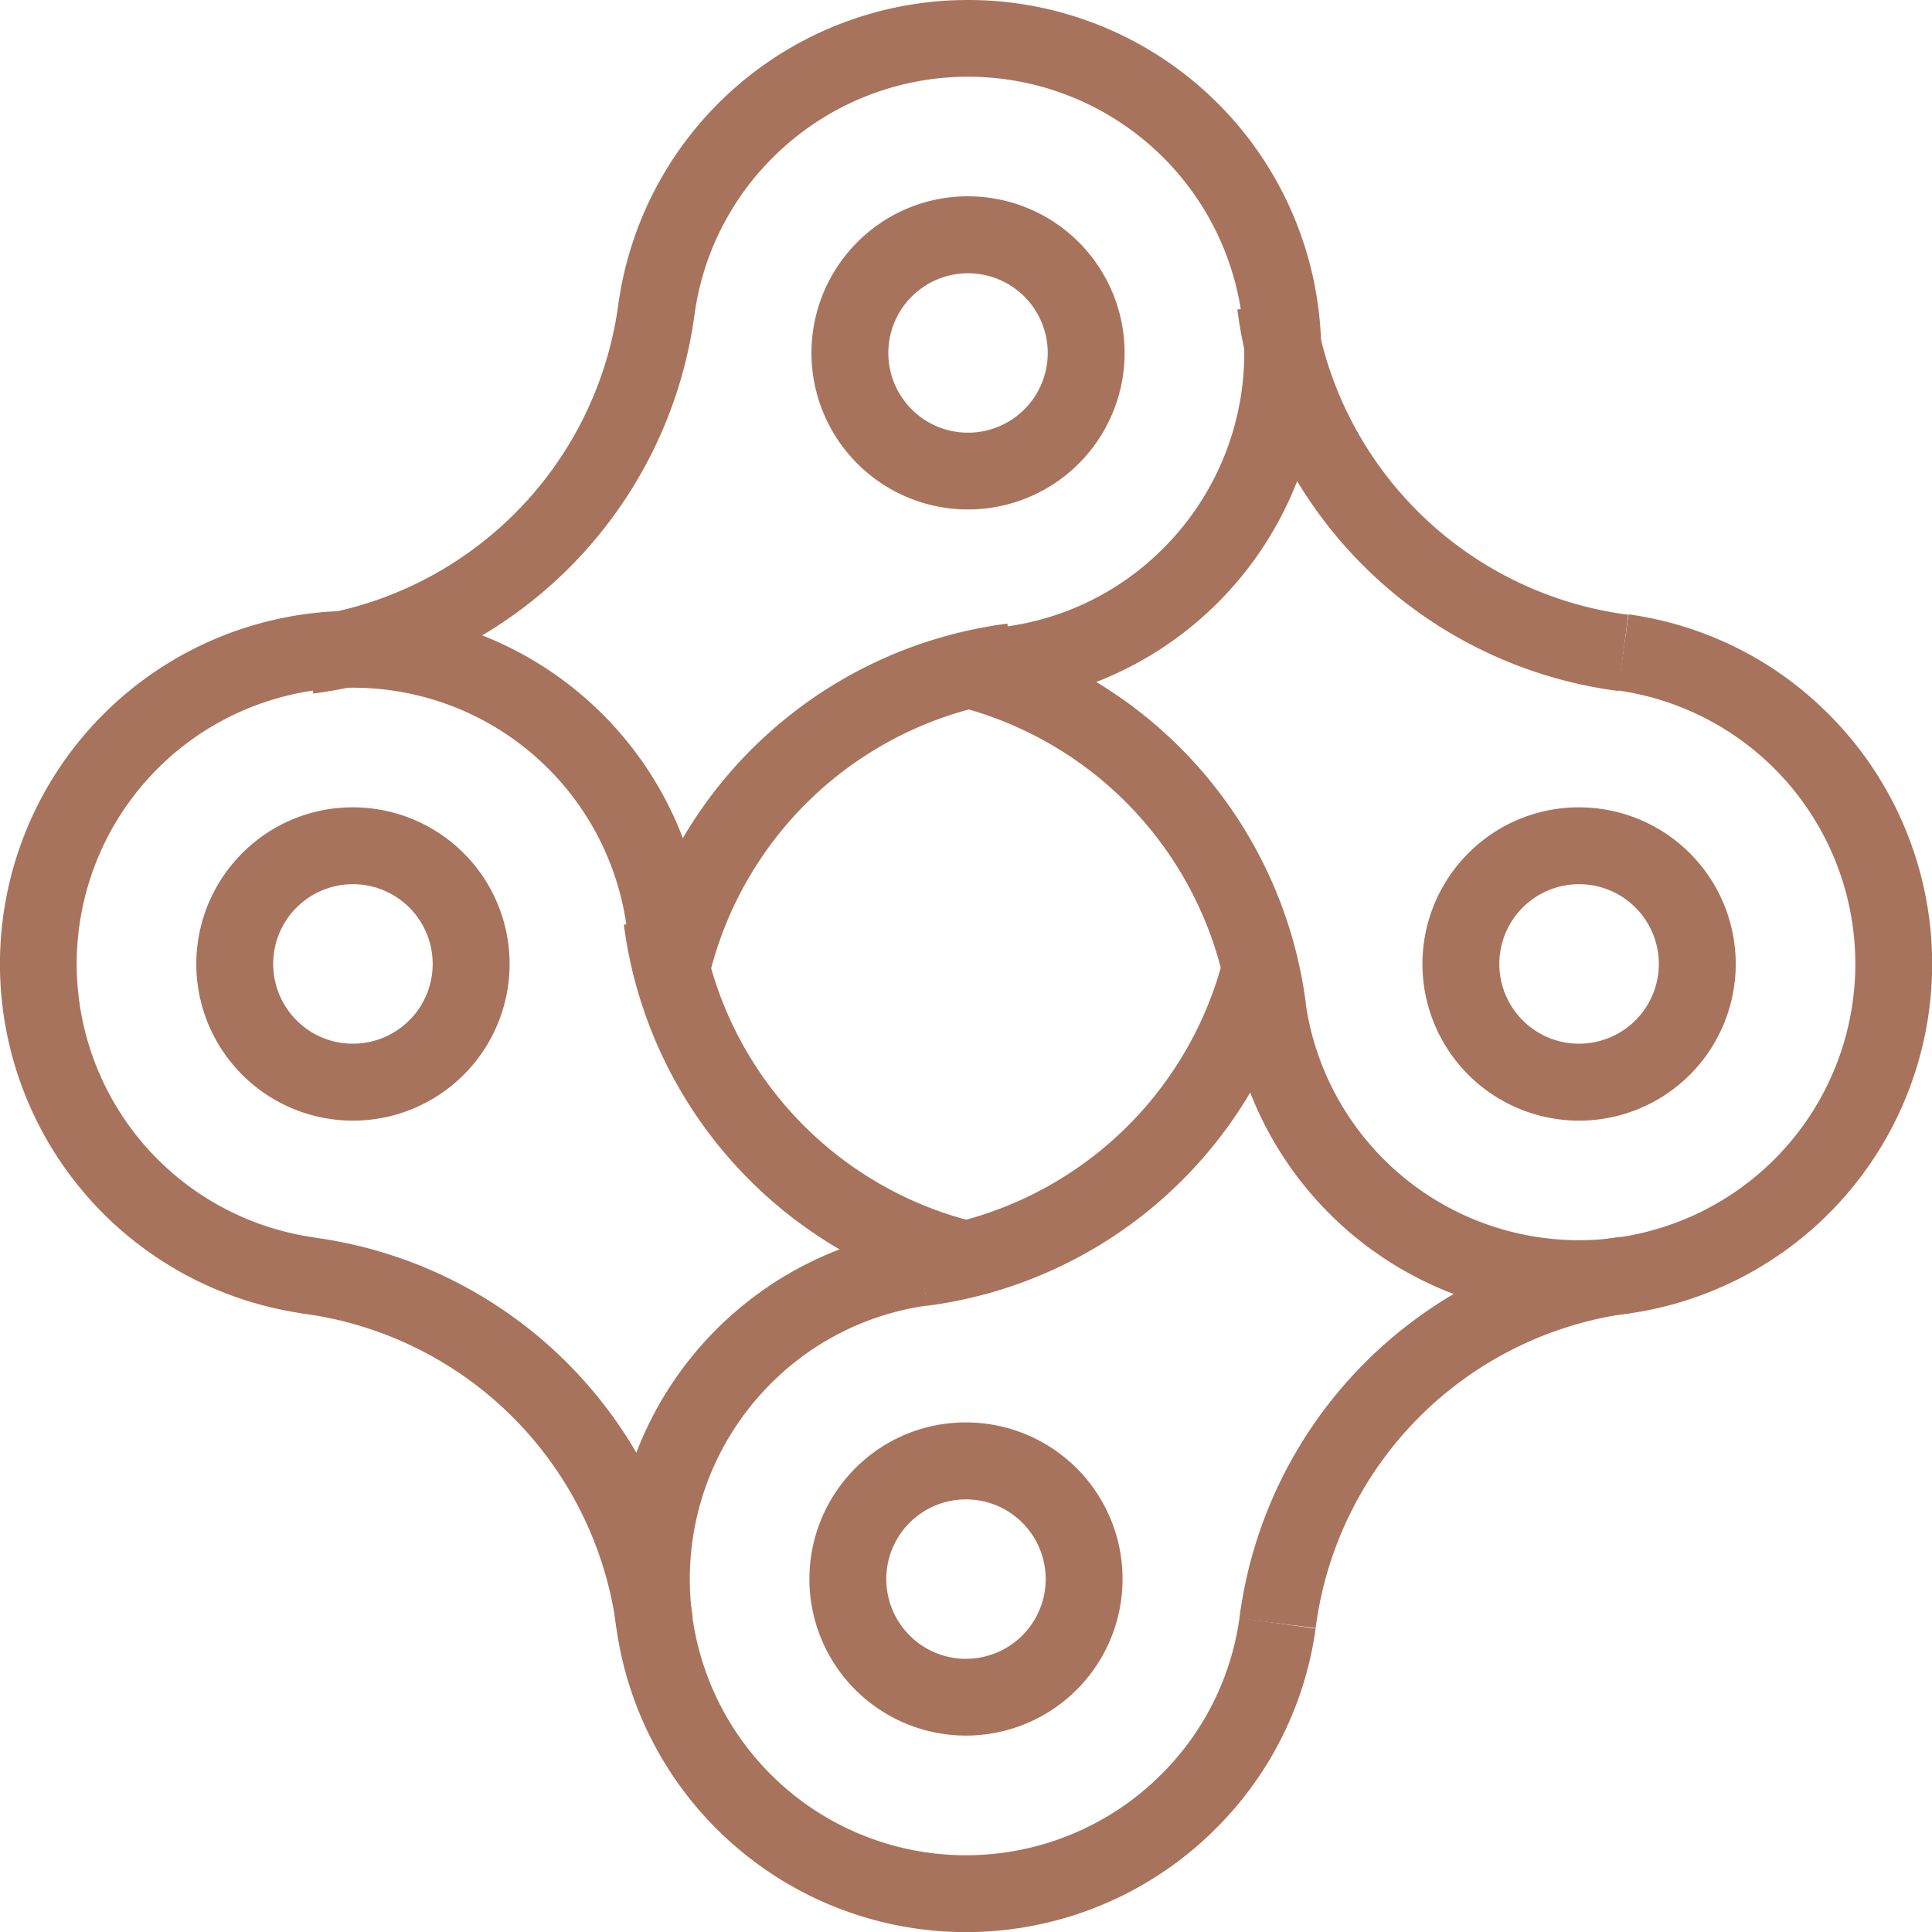
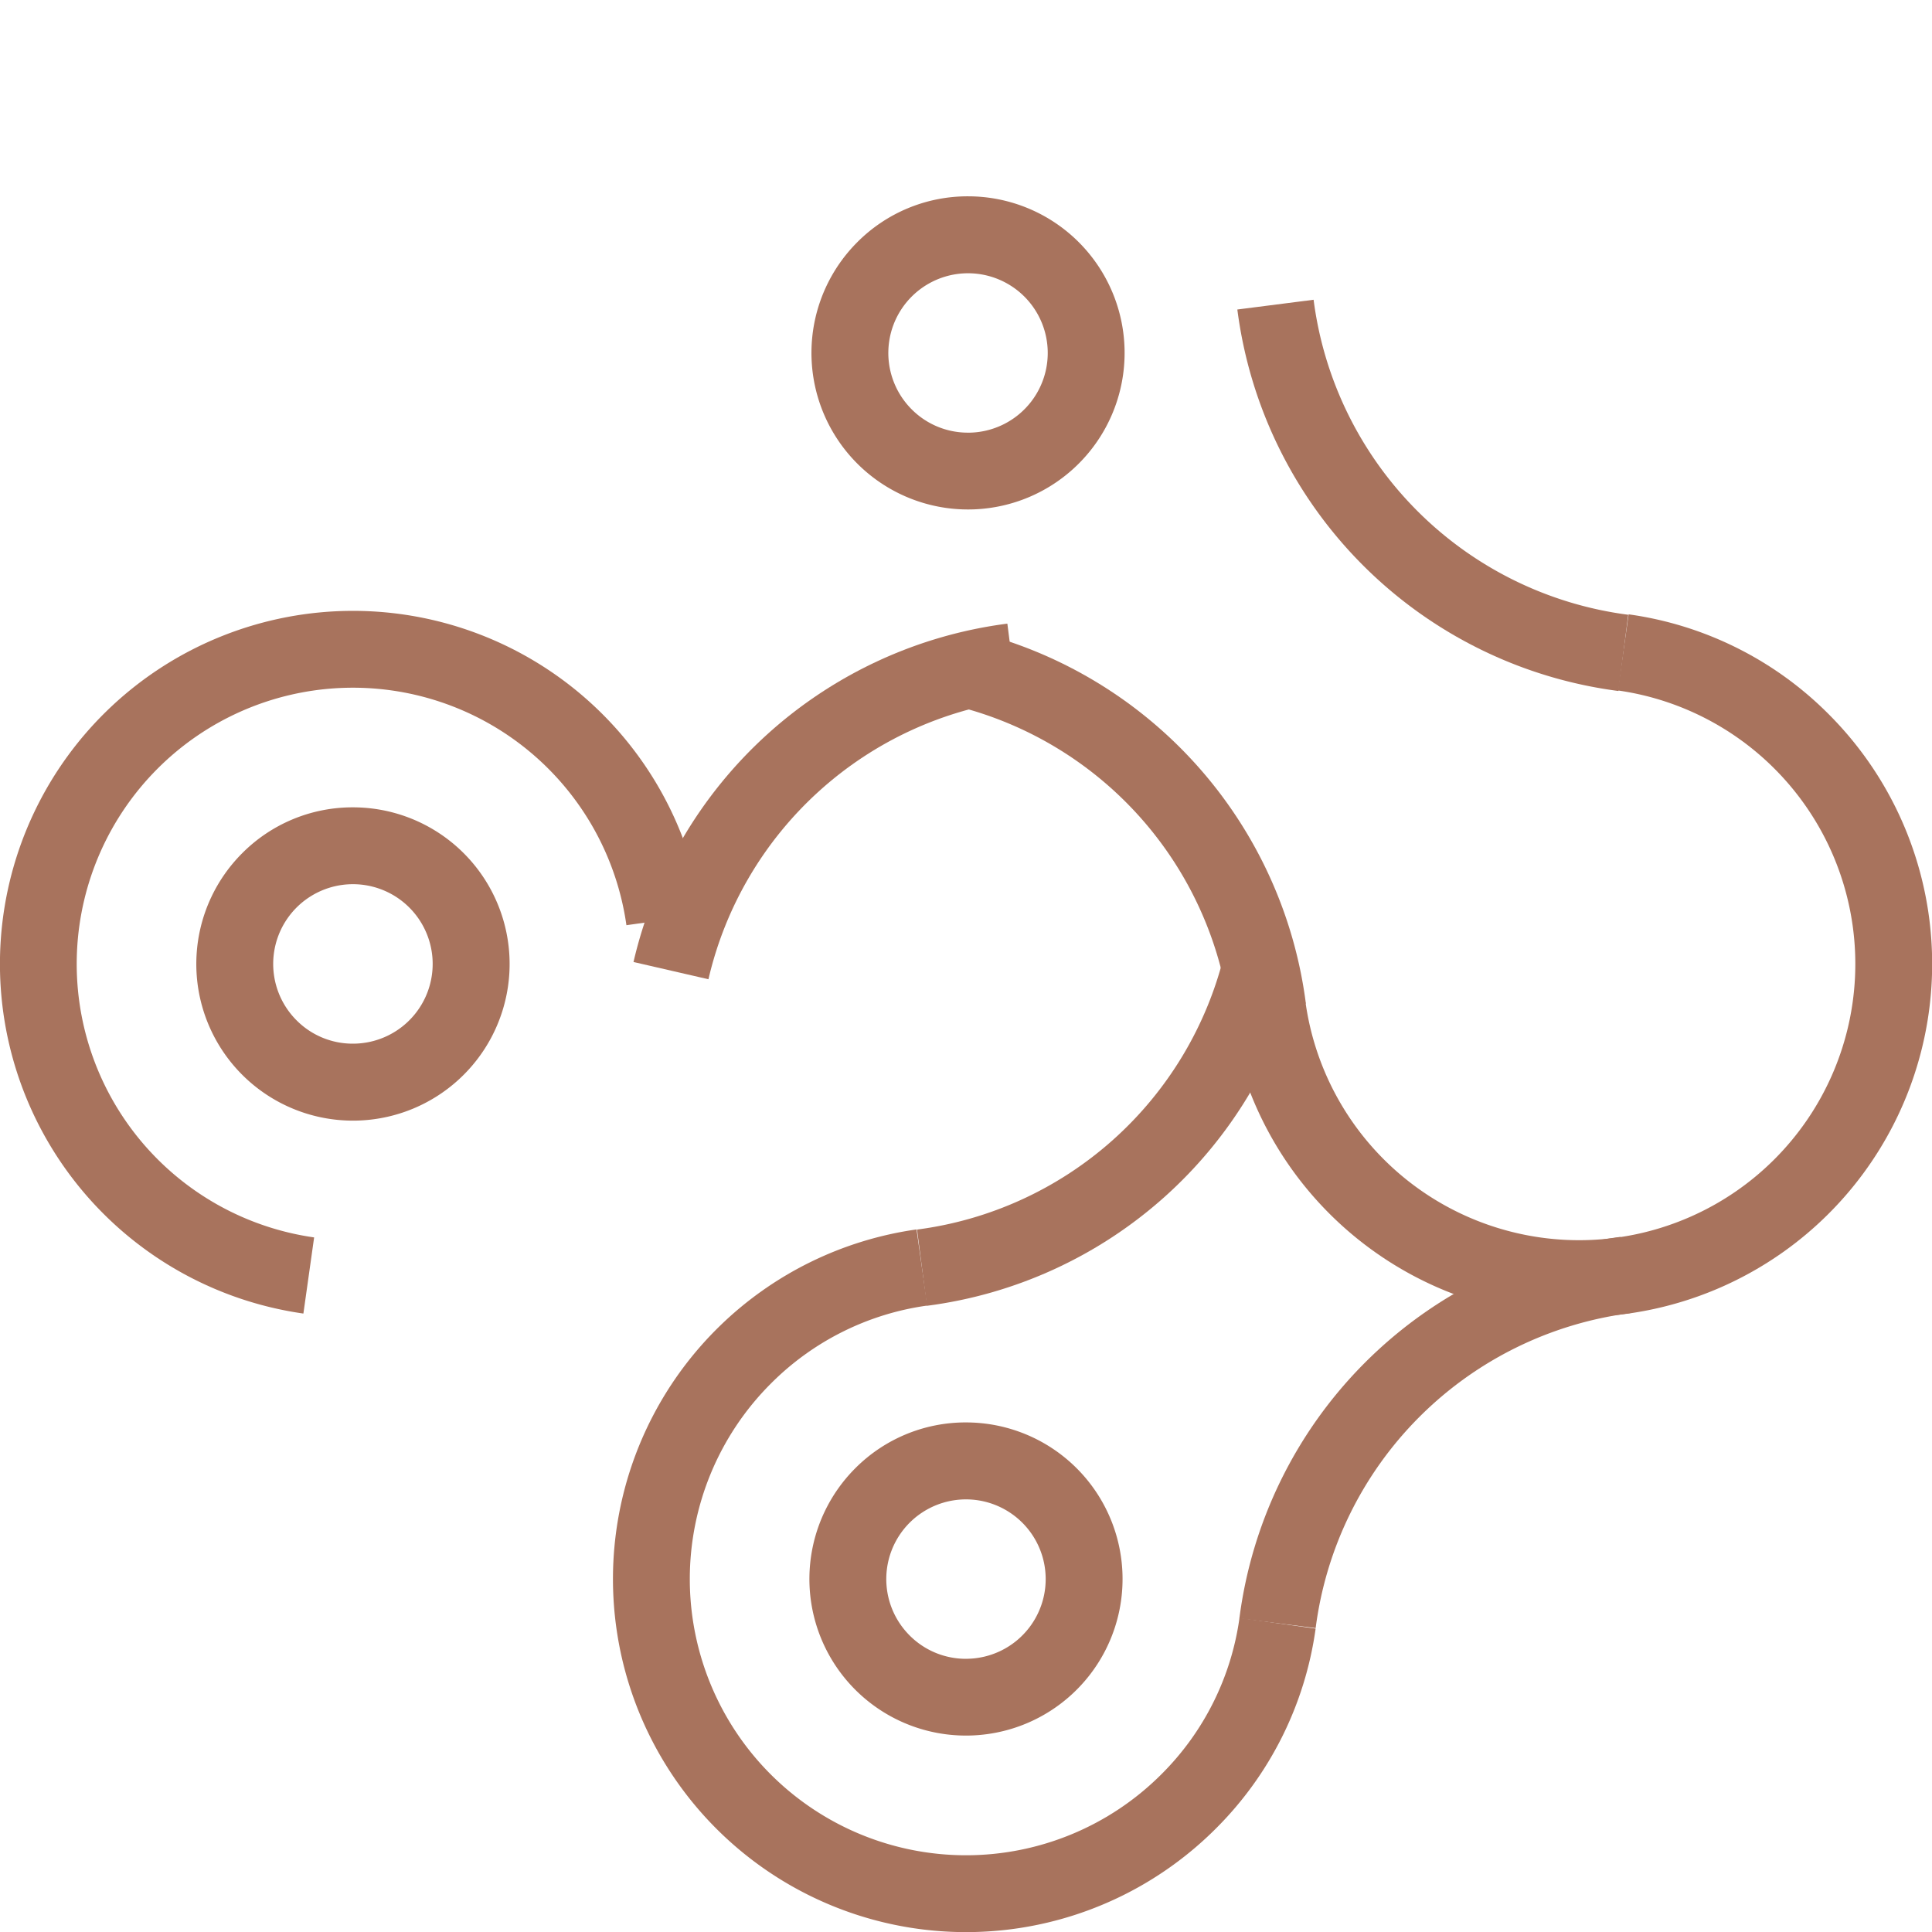
<svg xmlns="http://www.w3.org/2000/svg" width="364" height="364" viewBox="0 0 364 364">
  <g transform="translate(116.516)">
-     <path d="M945.6,664.532A66.511,66.511,0,0,1,954.93,796.9l-2.023-14.344a51.529,51.529,0,0,0,29.485-14.73A52.038,52.038,0,1,0,908.8,694.228a51.576,51.576,0,0,0-14.73,29.5l-14.344-2.017A66.476,66.476,0,0,1,945.6,664.532Z" transform="translate(-879.724 -664.532)" fill="#a8735d" />
-   </g>
+     </g>
  <g transform="translate(57.192 57.015)">
-     <path d="M929.538,673.731l14.368,1.849a83.173,83.173,0,0,1-71.875,71.8L870.2,733.011a68.692,68.692,0,0,0,59.343-59.28Z" transform="translate(-870.195 -673.731)" fill="#a8735d" />
-   </g>
+     </g>
  <g transform="translate(119.355 117.496)">
    <path d="M950.617,683.486l1.837,14.369A68.719,68.719,0,0,0,894.3,750.486l-14.12-3.25a83.205,83.205,0,0,1,70.437-63.75Z" transform="translate(-880.18 -683.486)" fill="#a8735d" />
  </g>
  <g transform="translate(152.88 36.987)">
    <path d="M915.075,670.473a29.5,29.5,0,1,1-20.868,8.641A29.311,29.311,0,0,1,915.075,670.473Zm0,44.532a15.017,15.017,0,1,0-10.627-4.4A14.924,14.924,0,0,0,915.075,715Z" transform="translate(-885.565 -670.473)" fill="#a8735d" />
  </g>
  <g transform="translate(36.983 152.107)">
    <path d="M896.459,689.089A29.514,29.514,0,1,1,875.6,697.73,29.31,29.31,0,0,1,896.459,689.089Zm0,44.526a15.023,15.023,0,1,0-10.621-4.4A14.9,14.9,0,0,0,896.459,733.615Z" transform="translate(-866.949 -689.089)" fill="#a8735d" />
  </g>
  <g transform="translate(0 115.09)">
    <path d="M927.5,683.143a66.523,66.523,0,0,1,65.874,57.207l-14.344,2.017a52.041,52.041,0,0,0-88.329-29.5,52.043,52.043,0,0,0,29.491,88.323l-2.023,14.344A66.526,66.526,0,0,1,927.5,683.143Z" transform="translate(-861.008 -683.143)" fill="#a8735d" />
  </g>
  <g transform="translate(179.942 56.476)">
    <g transform="translate(0 62.43)">
      <path d="M893.473,683.756a83.187,83.187,0,0,1,62.654,70.169l-14.368,1.843a68.714,68.714,0,0,0-51.723-57.942Z" transform="translate(-890.036 -683.756)" fill="#a8735d" />
    </g>
    <g transform="translate(53.179)">
      <path d="M912.947,673.728a68.69,68.69,0,0,0,59.281,59.349l-1.855,14.362a83.175,83.175,0,0,1-71.794-71.875Z" transform="translate(-898.578 -673.728)" fill="#a8735d" />
    </g>
    <g transform="translate(88.055 95.632)">
-       <path d="M933.689,689.089a29.514,29.514,0,1,1-20.862,8.641A29.309,29.309,0,0,1,933.689,689.089Zm0,44.526a15.023,15.023,0,1,0-10.621-4.4A14.912,14.912,0,0,0,933.689,733.615Z" transform="translate(-904.18 -689.089)" fill="#a8735d" />
-     </g>
+       </g>
    <g transform="translate(51.691 59.268)">
-       <path d="M973.544,683.248a65.942,65.942,0,0,1,37.709,18.826,66.526,66.526,0,1,1-112.914,56.354l14.344-2.017a52.045,52.045,0,1,0,58.844-58.82Z" transform="translate(-898.339 -683.248)" fill="#a8735d" />
+       <path d="M973.544,683.248a65.942,65.942,0,0,1,37.709,18.826,66.526,66.526,0,1,1-112.914,56.354l14.344-2.017a52.045,52.045,0,1,0,58.844-58.82" transform="translate(-898.339 -683.248)" fill="#a8735d" />
    </g>
  </g>
  <g transform="translate(56.806 172.353)">
    <g transform="translate(58.7 59.28)">
      <path d="M936.8,701.863l2.023,14.344a51.561,51.561,0,0,0-29.5,14.73,52.038,52.038,0,0,0,73.593,73.593,51.534,51.534,0,0,0,14.73-29.485l14.344,2.024a65.931,65.931,0,0,1-18.833,37.708A66.523,66.523,0,1,1,936.8,701.863Z" transform="translate(-879.624 -701.863)" fill="#a8735d" />
    </g>
    <g transform="translate(0 60.731)">
-       <path d="M872.032,702.1a83.176,83.176,0,0,1,71.875,71.794l-14.368,1.855A68.676,68.676,0,0,0,870.2,716.465Z" transform="translate(-870.195 -702.096)" fill="#a8735d" />
-     </g>
+       </g>
    <g transform="translate(60.725)">
-       <path d="M894.318,692.341a68.7,68.7,0,0,0,51.848,57.892l-3.412,14.082a83.216,83.216,0,0,1-62.8-70.126Z" transform="translate(-879.949 -692.341)" fill="#a8735d" />
-     </g>
+       </g>
    <g transform="translate(95.688 95.644)">
      <path d="M915.075,707.7a29.5,29.5,0,1,1-20.868,8.641A29.312,29.312,0,0,1,915.075,707.7Zm0,44.532a15.016,15.016,0,1,0-10.627-4.4A14.923,14.923,0,0,0,915.075,752.236Z" transform="translate(-885.565 -707.704)" fill="#a8735d" />
    </g>
    <g transform="translate(115.971 7.545)">
      <path d="M946.69,693.553l14.077,3.43a83.186,83.186,0,0,1-70.094,62.692l-1.849-14.363a68.711,68.711,0,0,0,57.867-51.76Z" transform="translate(-888.823 -693.553)" fill="#a8735d" />
      <g transform="translate(60.731 53.136)">
        <path d="M970.372,702.088l1.855,14.369A68.674,68.674,0,0,0,912.947,775.8l-14.369-1.836a83.175,83.175,0,0,1,71.794-71.875Z" transform="translate(-898.578 -702.088)" fill="#a8735d" />
      </g>
    </g>
  </g>
</svg>